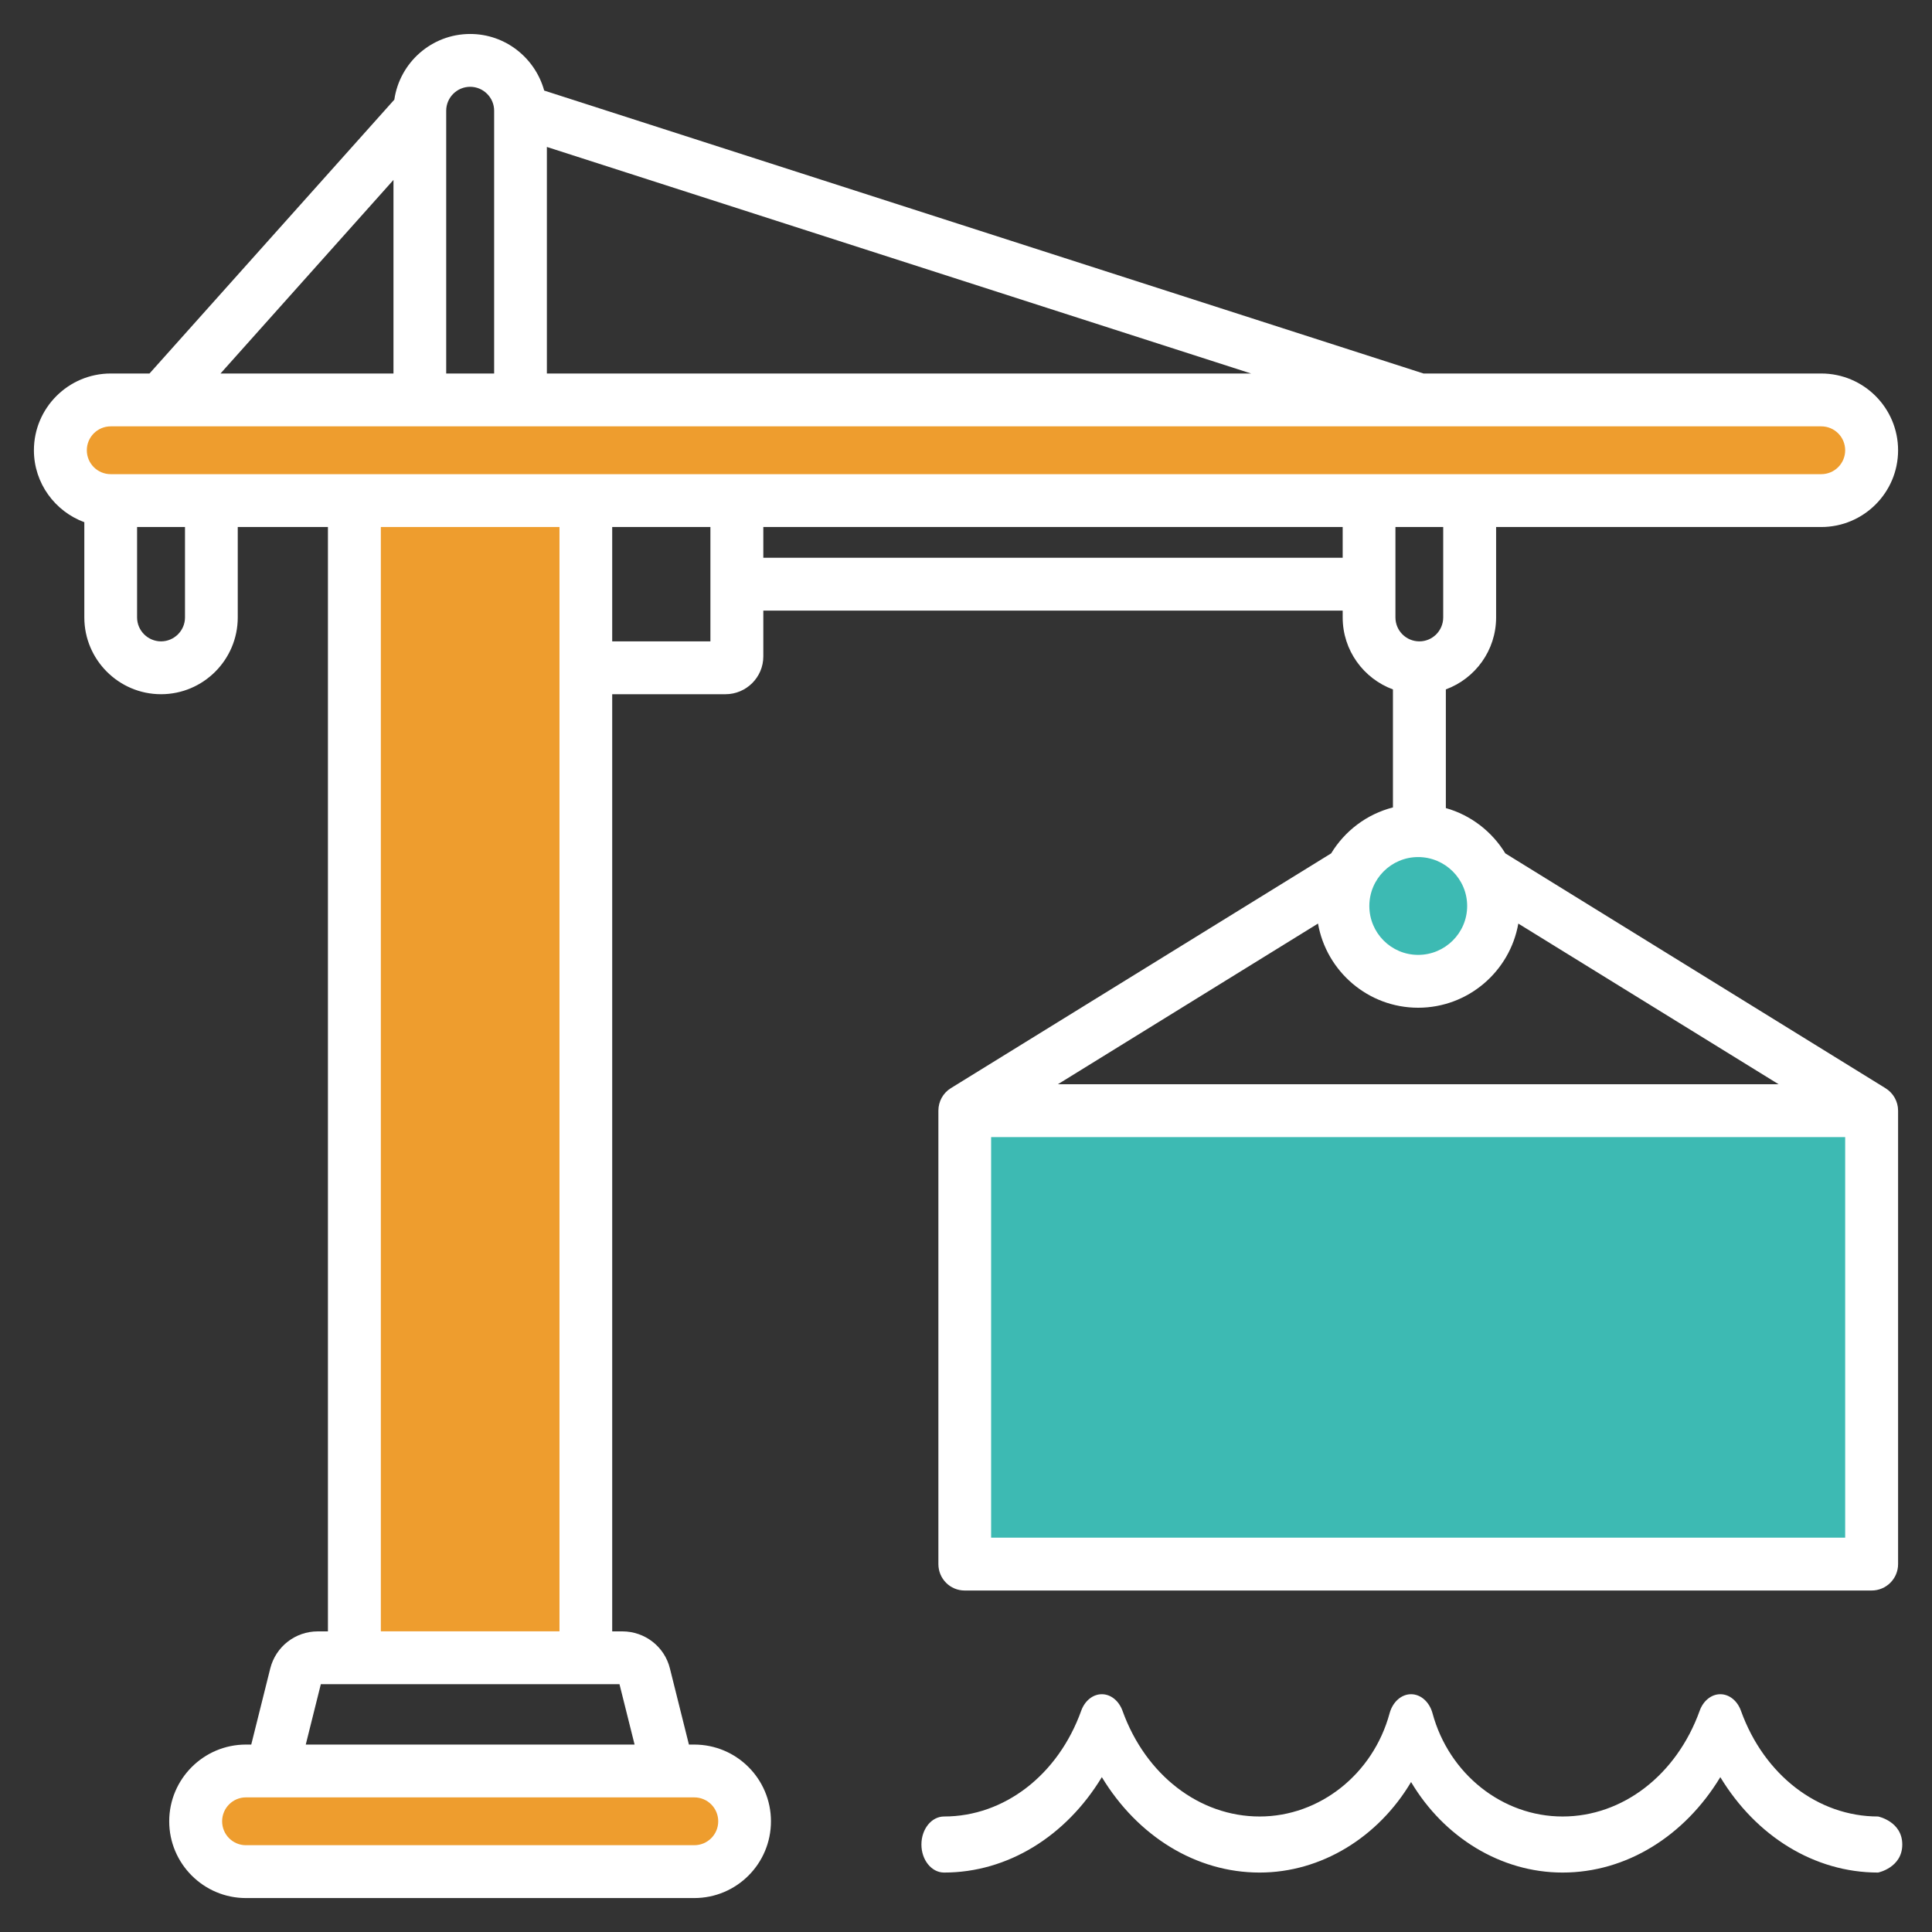
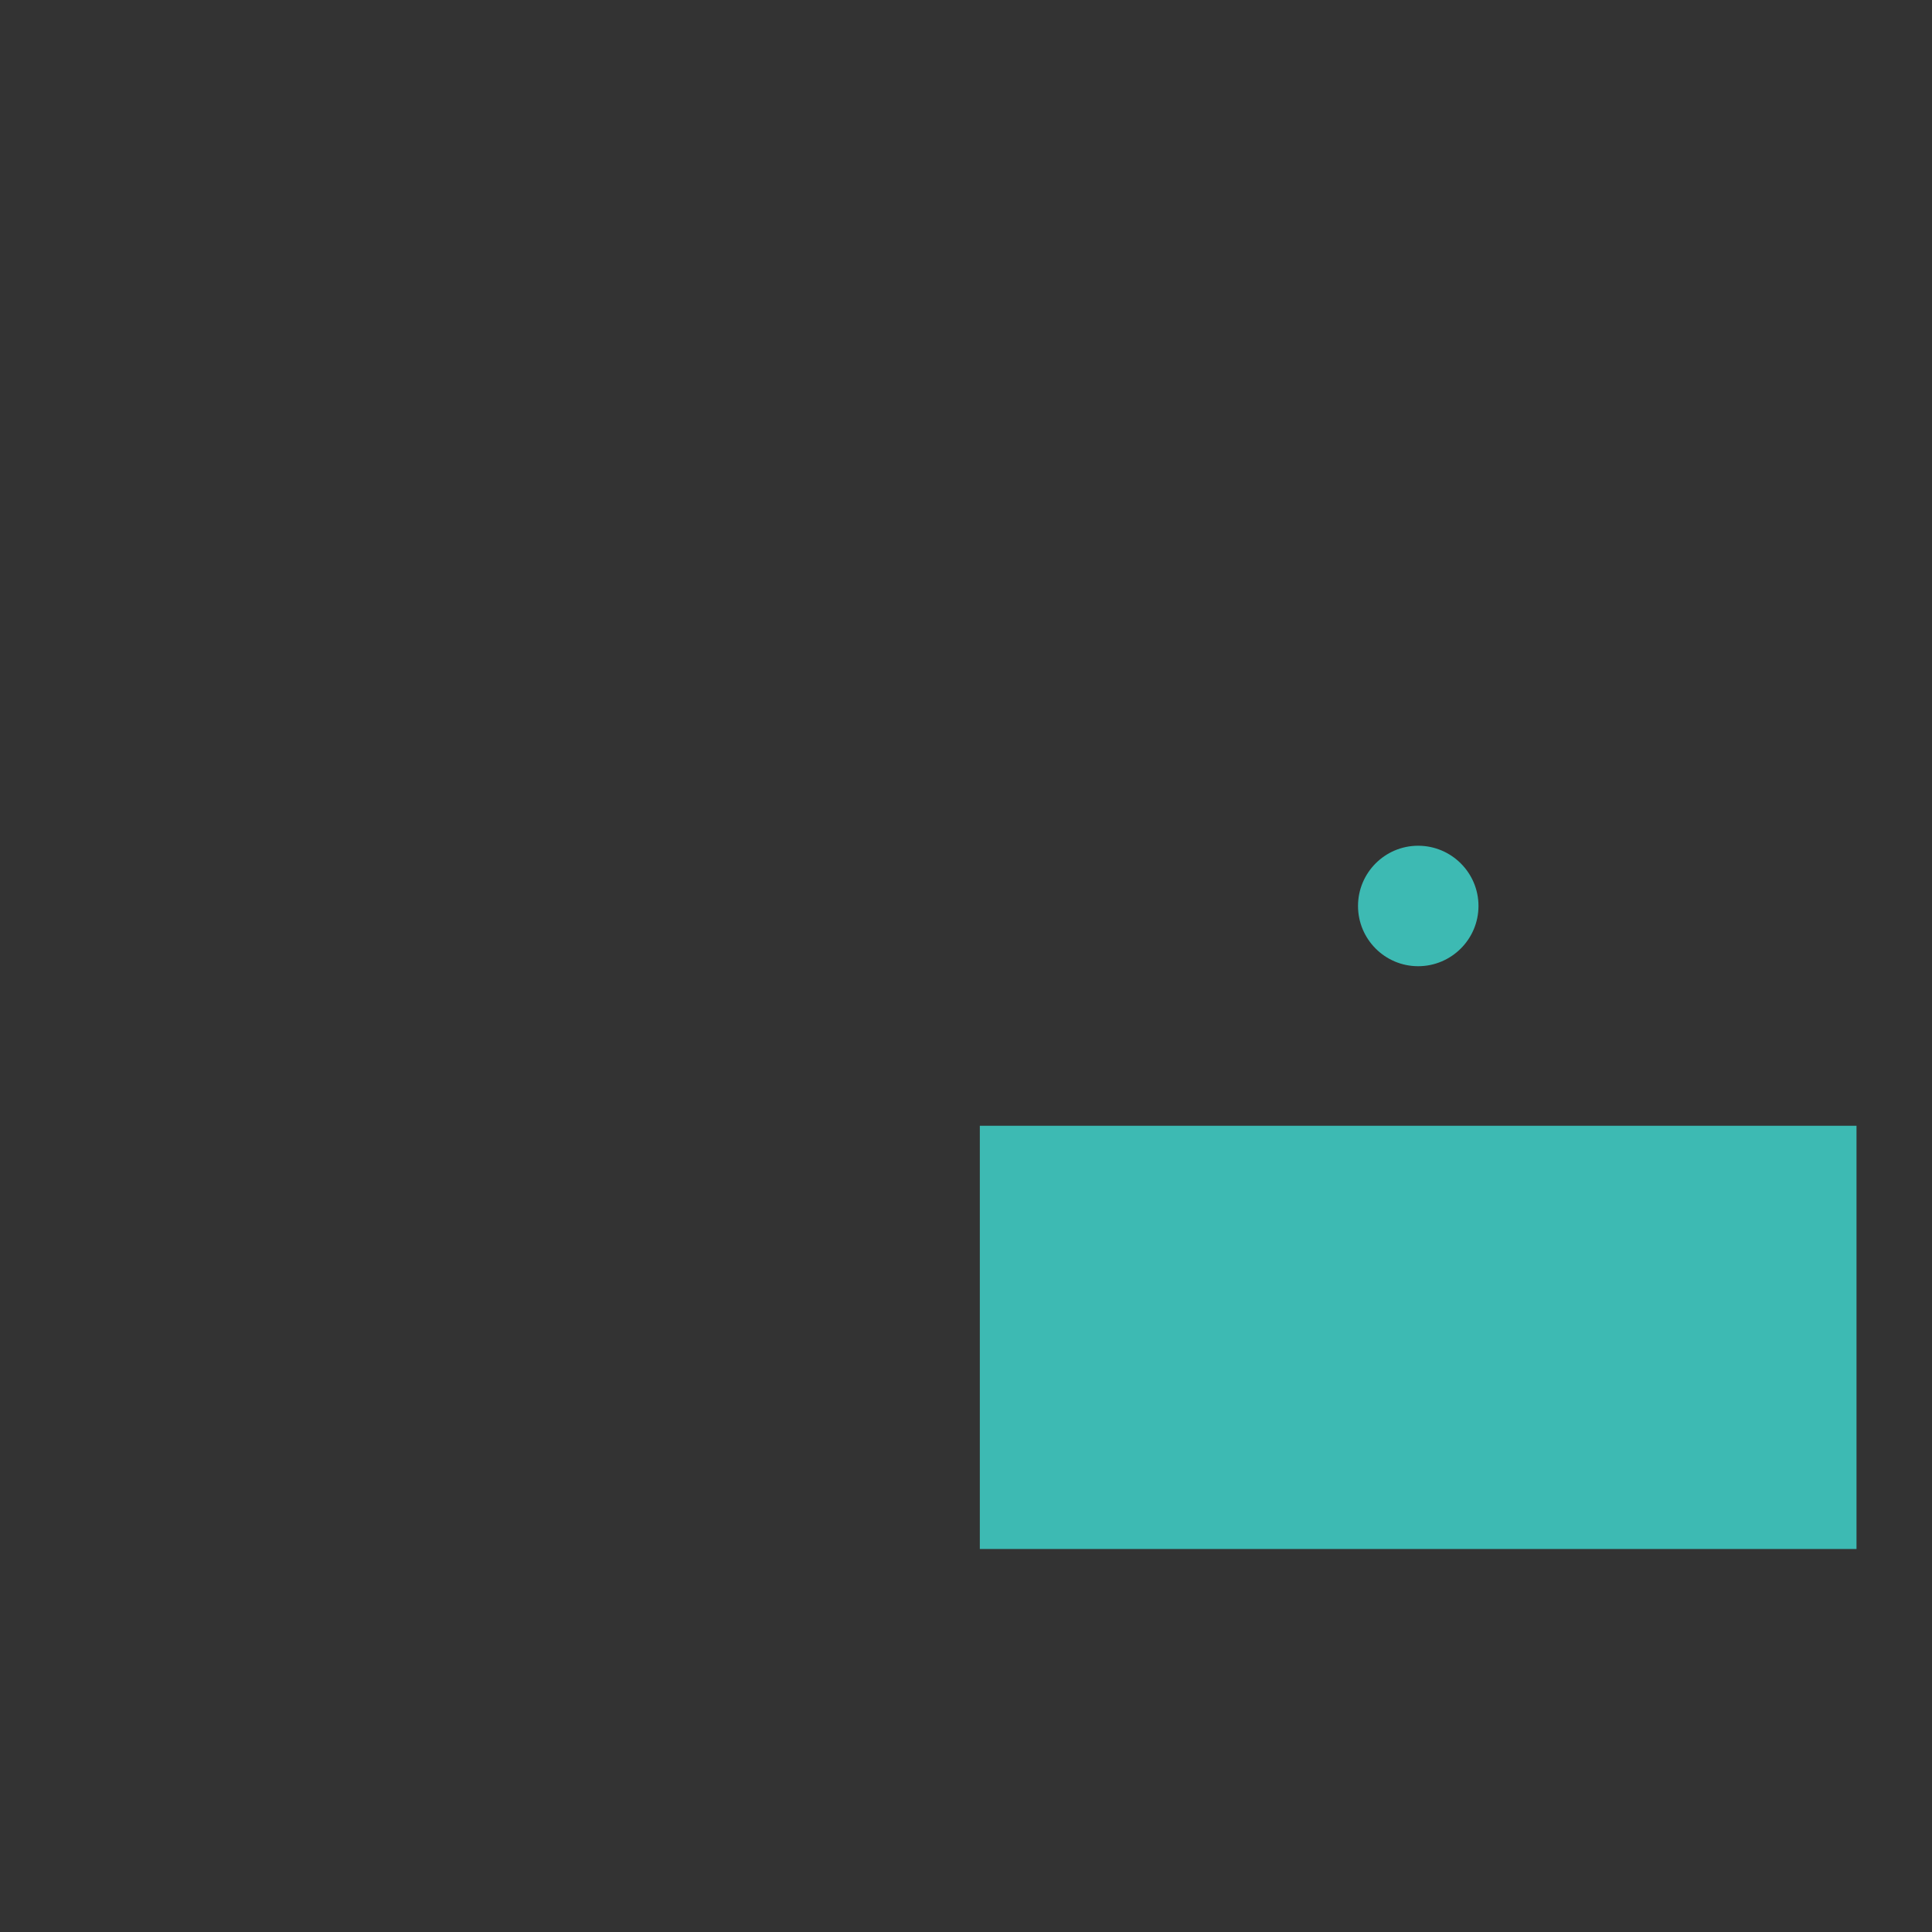
<svg xmlns="http://www.w3.org/2000/svg" width="65" height="65" viewBox="0 0 65 65" fill="none">
  <rect x="0" y="0" width="65" height="65" fill="#333333" stroke="none" />
-   <path fill-rule="evenodd" clip-rule="evenodd" d="M3.727 16.334C3.072 16.334 2.54 15.805 2.54 15.149C2.54 14.493 3.071 13.963 3.727 13.963H61.273C61.929 13.963 62.46 14.493 62.46 15.149C62.46 15.805 61.929 16.334 61.273 16.334H3.727ZM19.204 55.266H12.433V17.35H19.204V55.266ZM23.357 60.091C24.013 60.091 24.544 60.619 24.544 61.276C24.544 61.932 24.013 62.461 23.357 62.461H8.273C7.62 62.461 7.092 61.928 7.092 61.276C7.092 60.623 7.62 60.091 8.273 60.091H23.357ZM32.965 37.875H62.46V52.114H32.965V37.875ZM45.689 30.48C45.689 29.363 46.594 28.454 47.712 28.454C48.83 28.454 49.742 29.362 49.742 30.48C49.742 31.599 48.83 32.507 47.712 32.507C46.594 32.507 45.689 31.598 45.689 30.48Z" fill="#EE9D2E" />
  <path fill-rule="evenodd" clip-rule="evenodd" d="M32.965 37.875H62.46V52.114H32.965V37.875ZM45.689 30.48C45.689 29.363 46.594 28.454 47.712 28.454C48.83 28.454 49.742 29.362 49.742 30.48C49.742 31.599 48.83 32.507 47.712 32.507C46.594 32.507 45.689 31.598 45.689 30.48Z" fill="#3DBAB3" />
-   <path fill-rule="evenodd" clip-rule="evenodd" d="M33.345 51.733V38.256H62.079V51.733H33.345ZM47.712 28.835C48.62 28.835 49.361 29.573 49.361 30.481C49.361 31.388 48.62 32.126 47.712 32.126C46.804 32.126 46.07 31.388 46.07 30.481C46.07 29.573 46.804 28.835 47.712 28.835ZM25.681 18.765V17.731H45.173V18.765H25.681ZM20.597 21.578V17.731H23.901V21.578H20.597ZM12.813 54.885V17.731H18.823V54.885H12.813ZM21.35 58.694H10.287L10.794 56.663H20.842L21.35 58.694ZM24.164 61.276C24.164 61.719 23.805 62.08 23.357 62.08H8.273C7.831 62.08 7.473 61.719 7.473 61.276C7.473 60.832 7.831 60.471 8.273 60.471H23.357C23.805 60.471 24.164 60.832 24.164 61.276ZM6.224 20.773C6.224 21.217 5.86 21.578 5.418 21.578C4.976 21.578 4.612 21.217 4.612 20.773V17.731H6.224L6.224 20.773ZM3.727 14.344H61.273C61.721 14.344 62.079 14.705 62.079 15.149C62.079 15.592 61.721 15.953 61.273 15.953H3.727C3.279 15.953 2.921 15.592 2.921 15.149C2.921 14.705 3.279 14.344 3.727 14.344ZM13.238 6.053V12.566H7.419L13.238 6.053ZM15.818 2.92C16.26 2.92 16.625 3.281 16.625 3.725V12.566H15.012V3.725C15.012 3.281 15.376 2.92 15.818 2.92ZM42.091 12.566H18.399V4.944L42.091 12.566ZM48.555 20.773C48.555 21.217 48.196 21.578 47.754 21.578C47.306 21.578 46.948 21.217 46.948 20.773V17.731H48.555V20.773ZM47.712 33.904C46.028 33.904 44.624 32.678 44.343 31.072L35.592 36.478H59.839L51.082 31.073C50.801 32.678 49.397 33.904 47.712 33.904ZM63.435 36.611L50.645 28.711C50.197 27.977 49.486 27.424 48.644 27.187V23.194C49.63 22.831 50.335 21.885 50.335 20.773V17.731H61.273C62.701 17.731 63.859 16.572 63.859 15.149C63.859 13.725 62.701 12.566 61.273 12.566H47.892L18.309 3.047C18.005 1.952 17.007 1.143 15.818 1.143C14.522 1.143 13.447 2.105 13.267 3.352L5.03 12.566H3.727C2.3 12.566 1.141 13.725 1.141 15.149C1.141 16.259 1.852 17.206 2.837 17.569V20.773C2.837 22.197 3.996 23.356 5.418 23.356C6.84 23.356 7.999 22.197 7.999 20.773V17.731H11.033V54.886H10.693C9.934 54.886 9.277 55.399 9.092 56.135L8.453 58.694H8.273C6.852 58.694 5.693 59.852 5.693 61.276C5.693 62.7 6.852 63.858 8.273 63.858H23.357C24.785 63.858 25.938 62.7 25.938 61.276C25.938 59.852 24.785 58.694 23.357 58.694H23.178L22.539 56.135C22.359 55.399 21.696 54.886 20.938 54.886H20.597V23.356H24.409C25.107 23.356 25.681 22.786 25.681 22.086V20.543H45.173V20.773C45.173 21.885 45.878 22.831 46.864 23.195V27.165C45.986 27.389 45.245 27.954 44.785 28.711L31.989 36.611C31.727 36.773 31.571 37.059 31.571 37.367V52.622C31.571 53.114 31.965 53.511 32.455 53.511H62.969C63.459 53.511 63.859 53.114 63.859 52.622V37.367C63.859 37.059 63.698 36.773 63.435 36.611Z" fill="white" />
-   <path d="M63.186 63C61.045 63 59.084 61.78 57.878 59.79C56.672 61.78 54.711 63 52.57 63C50.489 63 48.575 61.808 47.474 59.954C46.373 61.808 44.458 63 42.378 63C40.238 63 38.276 61.78 37.07 59.79C35.864 61.78 33.902 63 31.762 63C31.341 63 31 62.577 31 62.057C31 61.536 31.34 61.114 31.762 61.114C33.786 61.114 35.597 59.719 36.375 57.559C36.496 57.219 36.77 57 37.07 57C37.37 57 37.643 57.219 37.766 57.559C38.543 59.719 40.354 61.114 42.378 61.114C44.4 61.114 46.197 59.686 46.751 57.643C46.856 57.259 47.146 57 47.474 57C47.801 57 48.092 57.259 48.196 57.643C48.749 59.686 50.548 61.114 52.57 61.114C54.594 61.114 56.404 59.719 57.183 57.559C57.304 57.219 57.578 57 57.878 57C58.178 57 58.452 57.219 58.573 57.559C59.351 59.719 61.162 61.114 63.186 61.114C63.186 61.114 64 61.278 64 62.057C64 62.836 63.186 63 63.186 63Z" fill="white" />
</svg>